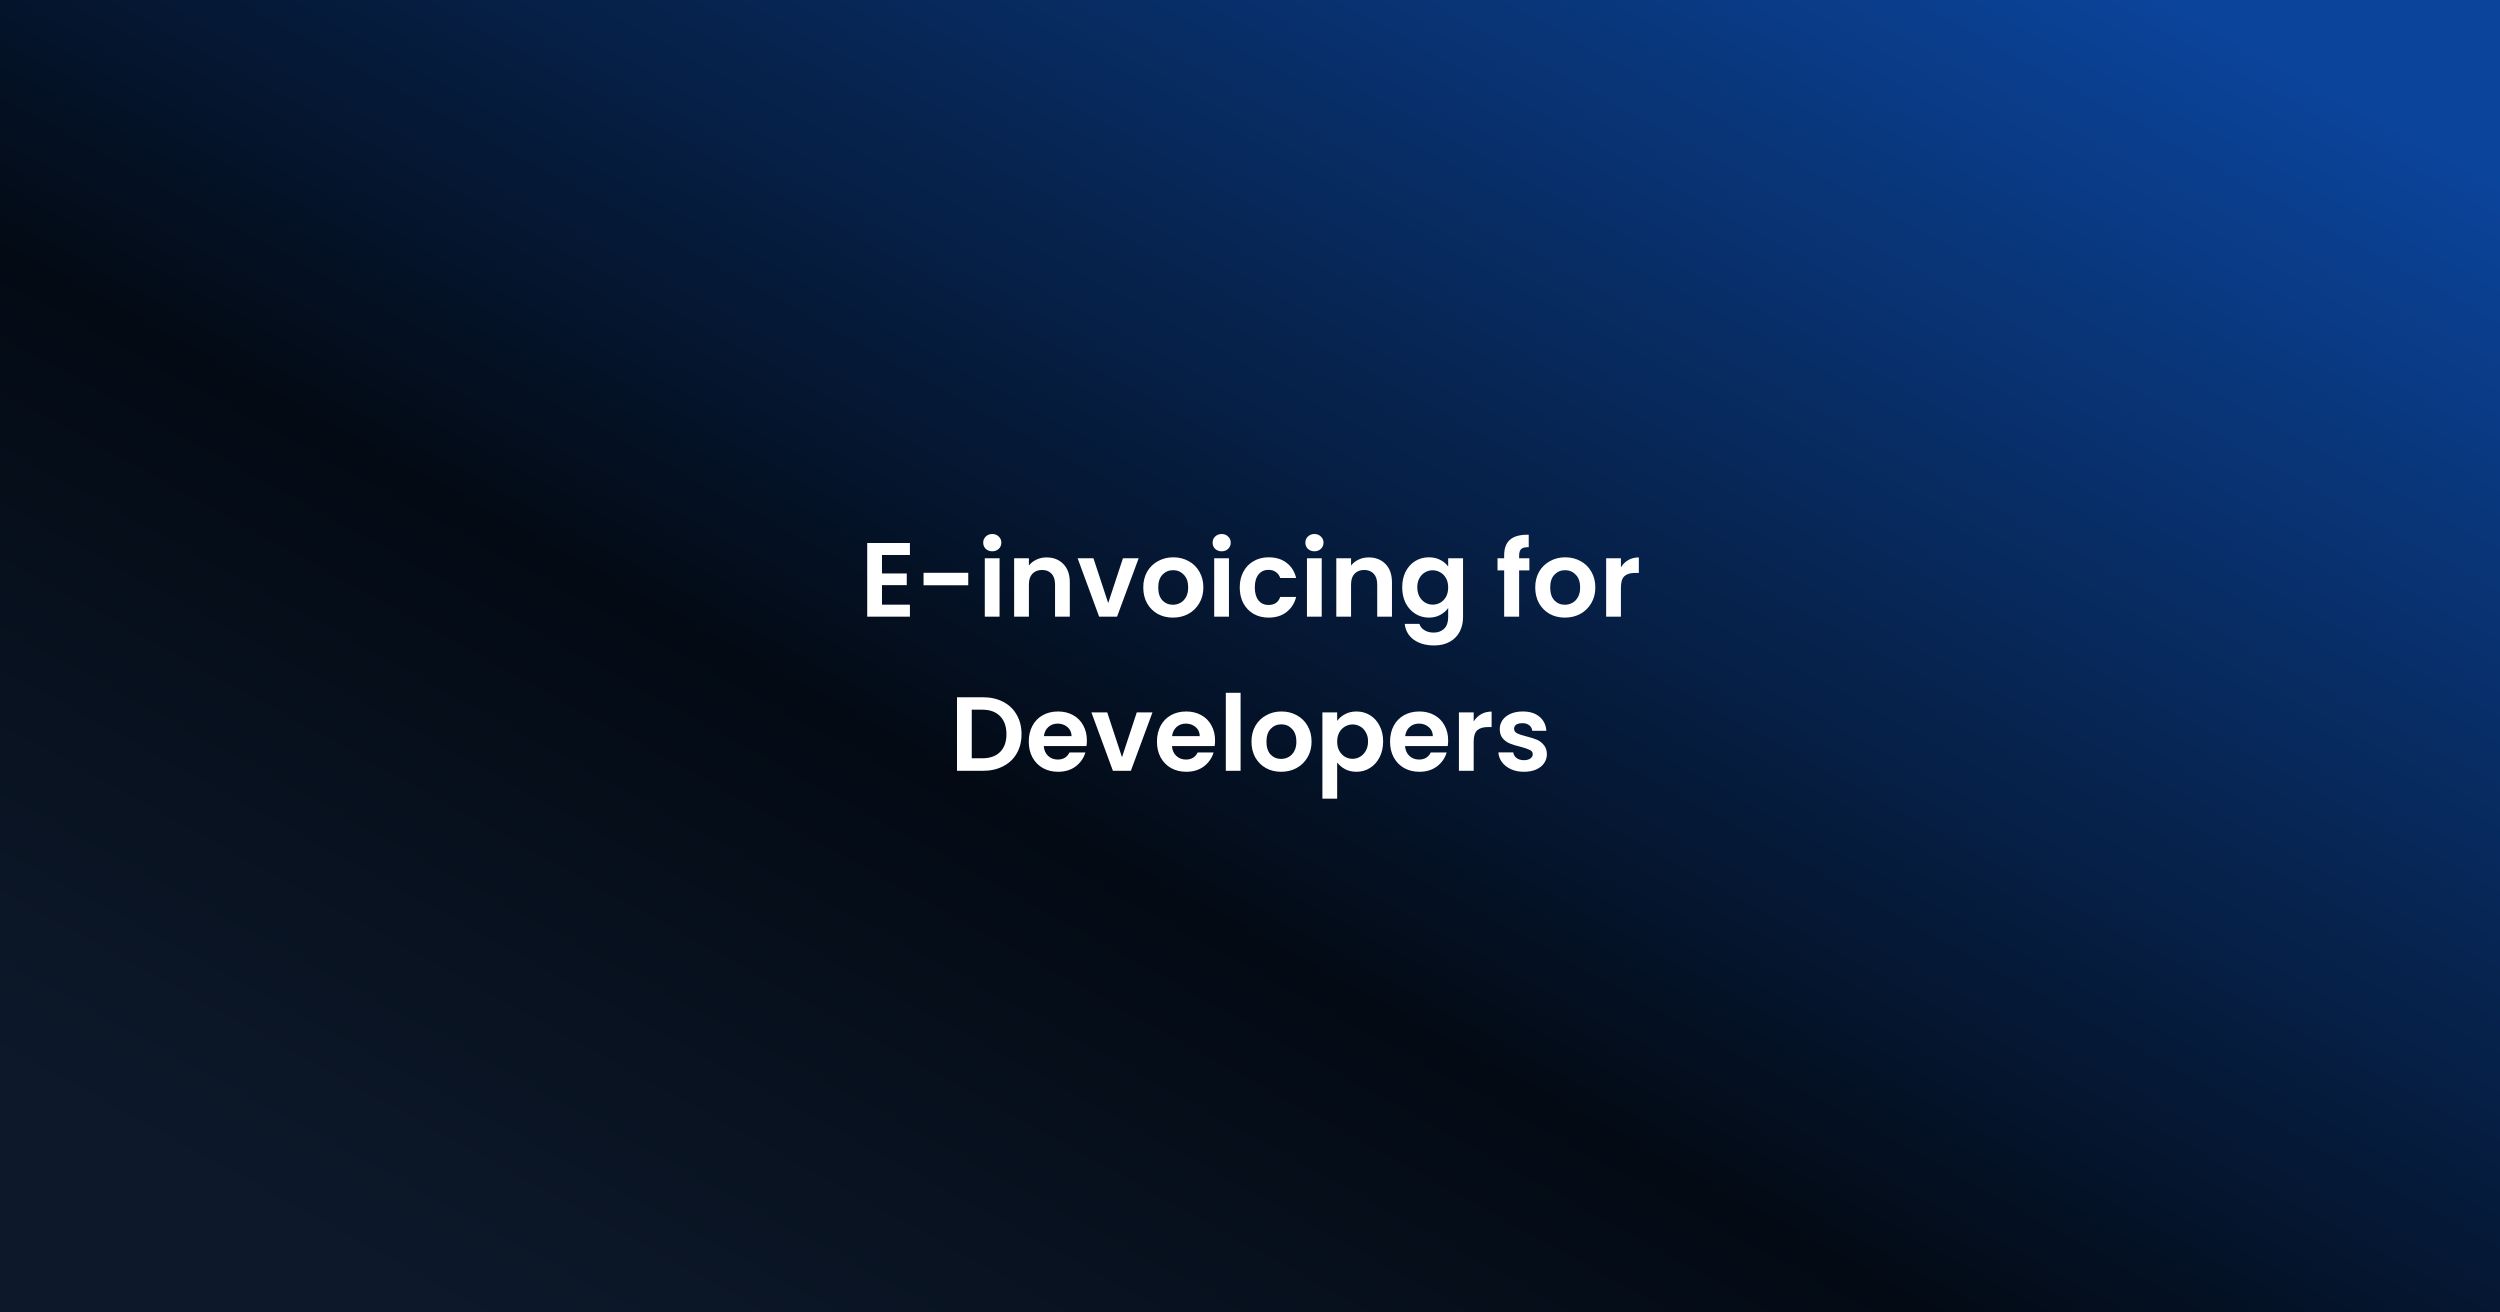
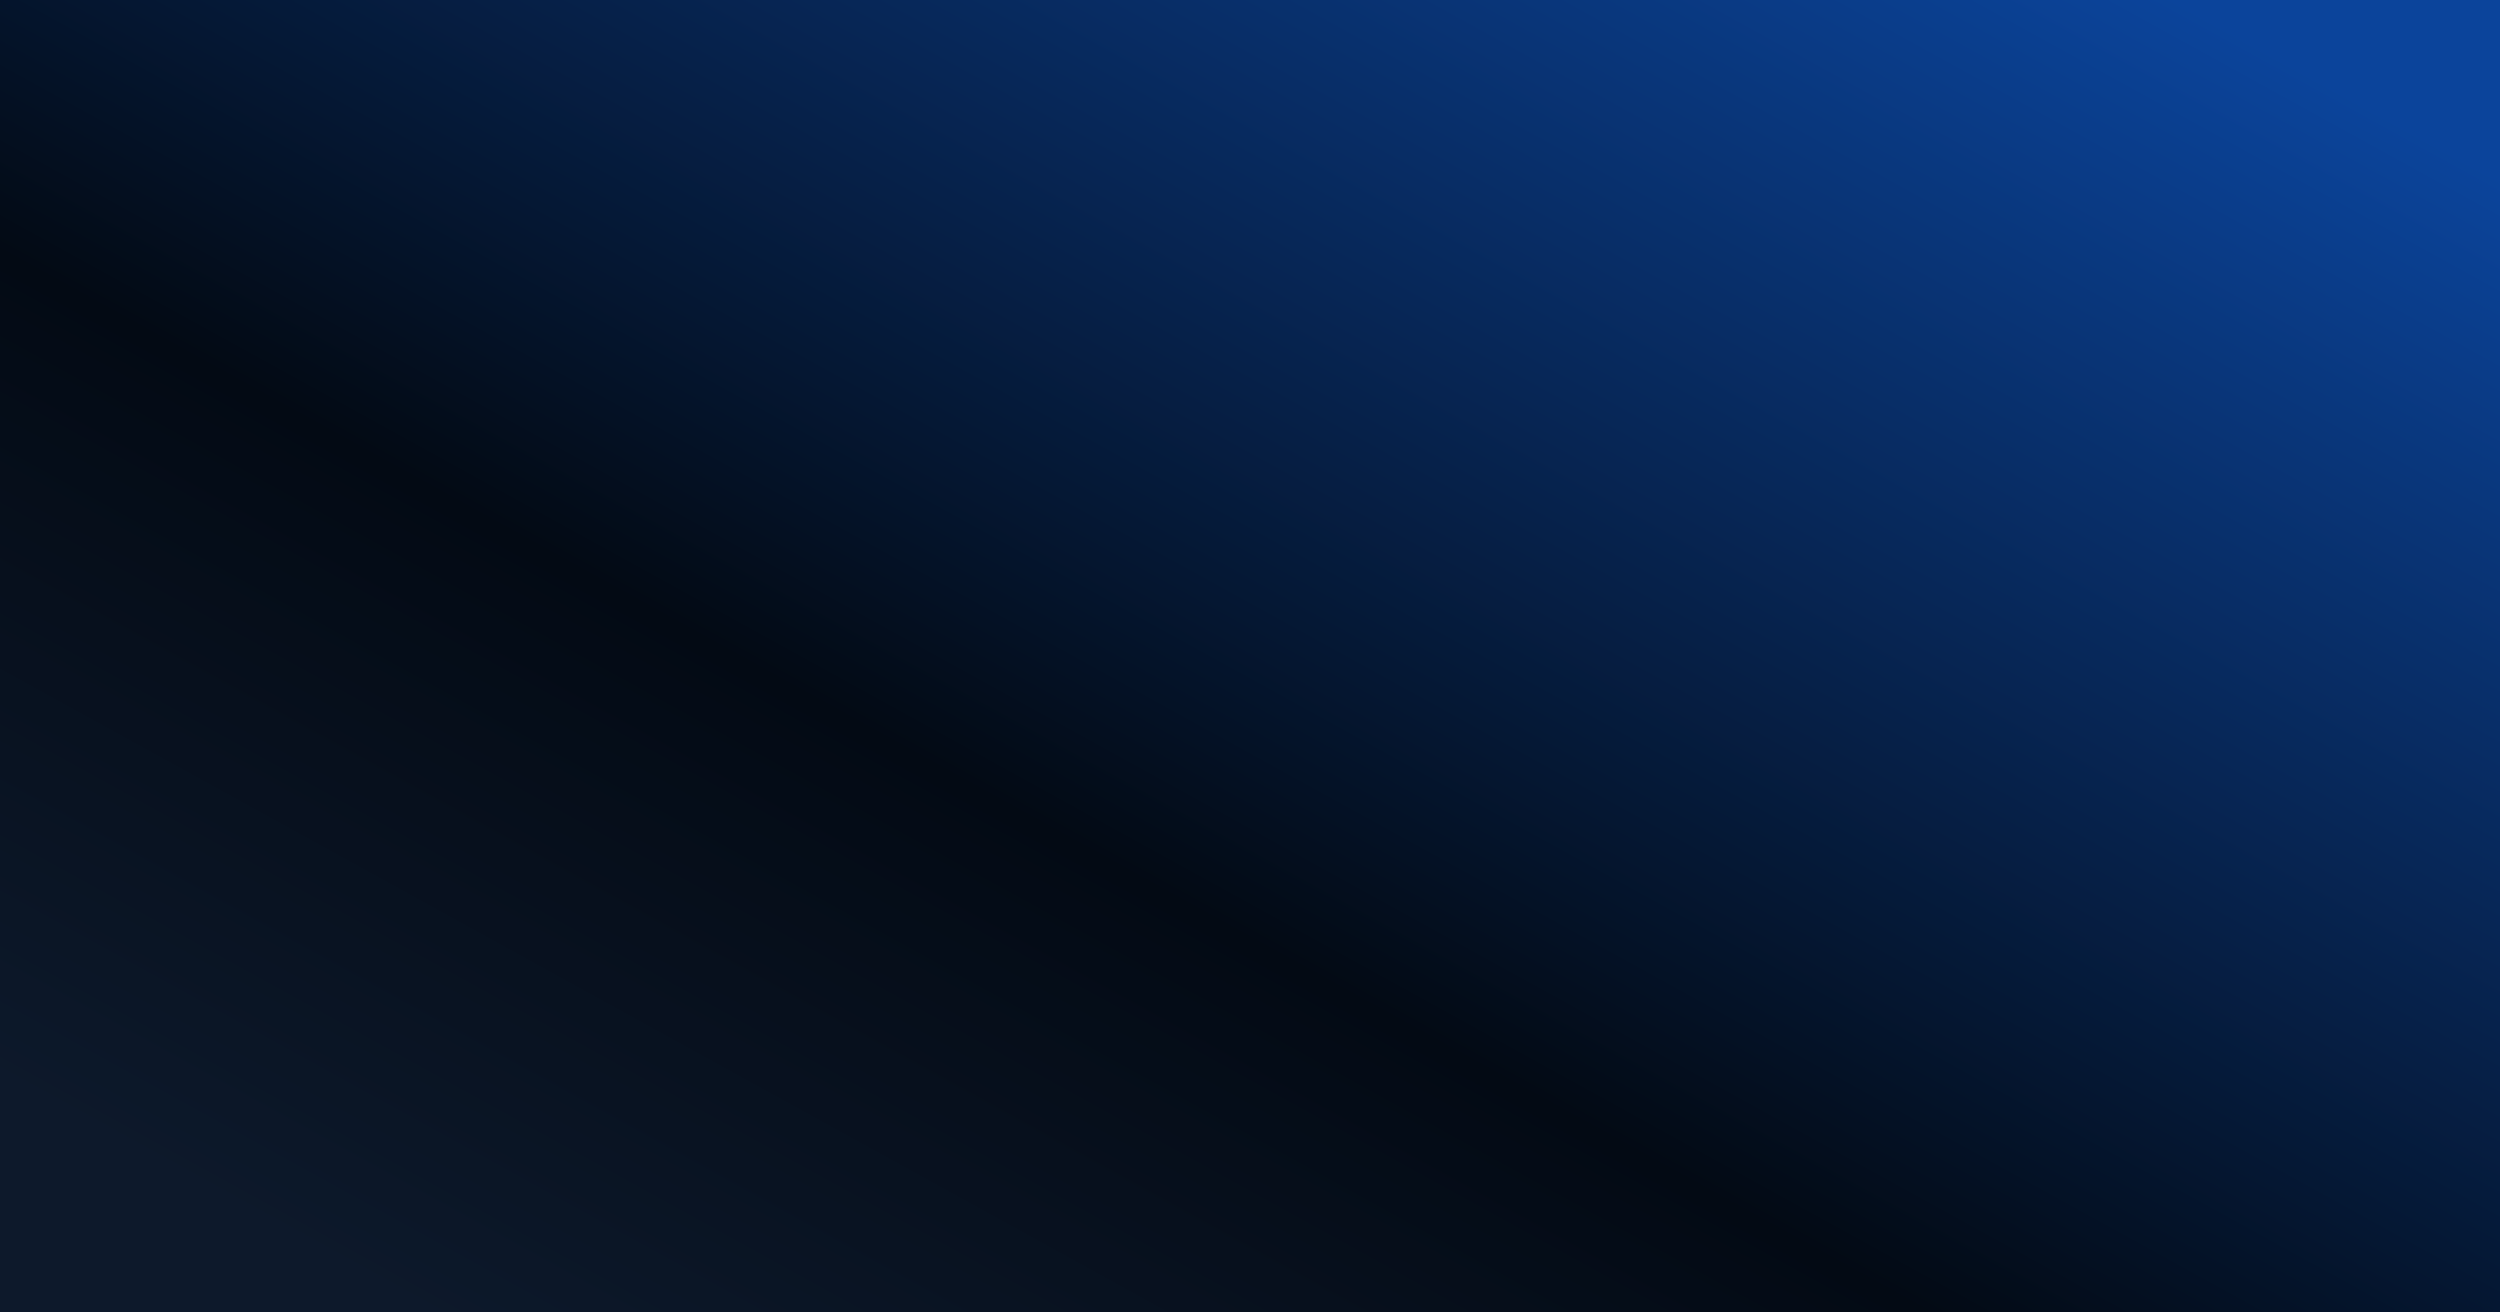
<svg xmlns="http://www.w3.org/2000/svg" fill="none" viewBox="0 0 1200 630" height="630" width="1200">
  <rect x="0" y="0" width="1200" height="630" fill="#808080" stroke="none" />
  <rect fill="url(#paint0_linear_283_27497)" height="630" width="1200" />
-   <path fill="white" d="M423.35 266.395V275.251H435.242V280.869H423.35V290.231H436.761V296H416.265V260.626H436.761V266.395H423.35ZM464.757 274.948V280.919H443.3V274.948H464.757ZM476.296 264.624C475.048 264.624 474.002 264.236 473.158 263.46C472.349 262.65 471.944 261.655 471.944 260.474C471.944 259.293 472.349 258.315 473.158 257.539C474.002 256.729 475.048 256.325 476.296 256.325C477.544 256.325 478.573 256.729 479.383 257.539C480.226 258.315 480.648 259.293 480.648 260.474C480.648 261.655 480.226 262.65 479.383 263.46C478.573 264.236 477.544 264.624 476.296 264.624ZM479.788 267.964V296H472.703V267.964H479.788ZM502.324 267.559C505.664 267.559 508.363 268.622 510.421 270.747C512.479 272.839 513.508 275.774 513.508 279.553V296H506.423V280.514C506.423 278.288 505.866 276.584 504.753 275.403C503.64 274.189 502.121 273.581 500.198 273.581C498.242 273.581 496.69 274.189 495.543 275.403C494.429 276.584 493.873 278.288 493.873 280.514V296H486.788V267.964H493.873V271.456C494.817 270.241 496.015 269.297 497.466 268.622C498.95 267.913 500.57 267.559 502.324 267.559ZM531.935 289.472L539.02 267.964H546.561L536.186 296H527.583L517.259 267.964H524.85L531.935 289.472ZM562.989 296.455C560.29 296.455 557.861 295.865 555.702 294.684C553.543 293.47 551.839 291.766 550.59 289.573C549.376 287.38 548.769 284.85 548.769 281.982C548.769 279.114 549.393 276.584 550.641 274.391C551.923 272.198 553.661 270.511 555.854 269.33C558.047 268.116 560.492 267.509 563.191 267.509C565.89 267.509 568.336 268.116 570.529 269.33C572.722 270.511 574.443 272.198 575.691 274.391C576.973 276.584 577.614 279.114 577.614 281.982C577.614 284.85 576.956 287.38 575.641 289.573C574.359 291.766 572.604 293.47 570.378 294.684C568.185 295.865 565.722 296.455 562.989 296.455ZM562.989 290.281C564.271 290.281 565.469 289.978 566.582 289.371C567.729 288.73 568.64 287.785 569.315 286.537C569.99 285.288 570.327 283.77 570.327 281.982C570.327 279.317 569.618 277.276 568.202 275.859C566.818 274.408 565.115 273.683 563.09 273.683C561.066 273.683 559.362 274.408 557.979 275.859C556.63 277.276 555.955 279.317 555.955 281.982C555.955 284.647 556.613 286.705 557.928 288.156C559.278 289.573 560.965 290.281 562.989 290.281ZM586.404 264.624C585.156 264.624 584.11 264.236 583.267 263.46C582.457 262.65 582.052 261.655 582.052 260.474C582.052 259.293 582.457 258.315 583.267 257.539C584.11 256.729 585.156 256.325 586.404 256.325C587.653 256.325 588.682 256.729 589.491 257.539C590.335 258.315 590.757 259.293 590.757 260.474C590.757 261.655 590.335 262.65 589.491 263.46C588.682 264.236 587.653 264.624 586.404 264.624ZM589.896 267.964V296H582.811V267.964H589.896ZM595.074 281.982C595.074 279.081 595.665 276.55 596.846 274.391C598.026 272.198 599.663 270.511 601.754 269.33C603.846 268.116 606.241 267.509 608.94 267.509C612.415 267.509 615.283 268.386 617.544 270.14C619.838 271.861 621.373 274.29 622.149 277.427H614.507C614.102 276.213 613.411 275.268 612.432 274.593C611.488 273.885 610.307 273.531 608.89 273.531C606.866 273.531 605.263 274.273 604.082 275.757C602.901 277.208 602.311 279.283 602.311 281.982C602.311 284.647 602.901 286.722 604.082 288.207C605.263 289.657 606.866 290.383 608.89 290.383C611.758 290.383 613.63 289.101 614.507 286.537H622.149C621.373 289.573 619.838 291.985 617.544 293.773C615.249 295.561 612.382 296.455 608.94 296.455C606.241 296.455 603.846 295.865 601.754 294.684C599.663 293.47 598.026 291.783 596.846 289.624C595.665 287.431 595.074 284.883 595.074 281.982ZM630.932 264.624C629.684 264.624 628.638 264.236 627.794 263.46C626.985 262.65 626.58 261.655 626.58 260.474C626.58 259.293 626.985 258.315 627.794 257.539C628.638 256.729 629.684 256.325 630.932 256.325C632.18 256.325 633.209 256.729 634.019 257.539C634.863 258.315 635.284 259.293 635.284 260.474C635.284 261.655 634.863 262.65 634.019 263.46C633.209 264.236 632.18 264.624 630.932 264.624ZM634.424 267.964V296H627.339V267.964H634.424ZM656.96 267.559C660.3 267.559 662.999 268.622 665.057 270.747C667.115 272.839 668.144 275.774 668.144 279.553V296H661.059V280.514C661.059 278.288 660.502 276.584 659.389 275.403C658.276 274.189 656.758 273.581 654.835 273.581C652.878 273.581 651.326 274.189 650.179 275.403C649.065 276.584 648.509 278.288 648.509 280.514V296H641.424V267.964H648.509V271.456C649.453 270.241 650.651 269.297 652.102 268.622C653.586 267.913 655.206 267.559 656.96 267.559ZM685.863 267.509C687.955 267.509 689.793 267.93 691.379 268.774C692.965 269.583 694.213 270.646 695.124 271.962V267.964H702.259V296.202C702.259 298.8 701.736 301.111 700.691 303.136C699.645 305.193 698.076 306.813 695.984 307.994C693.893 309.208 691.362 309.816 688.393 309.816C684.412 309.816 681.14 308.888 678.576 307.032C676.045 305.177 674.611 302.646 674.274 299.441H681.308C681.679 300.723 682.472 301.735 683.687 302.478C684.935 303.254 686.436 303.642 688.191 303.642C690.249 303.642 691.919 303.017 693.201 301.769C694.483 300.555 695.124 298.699 695.124 296.202V291.85C694.213 293.166 692.948 294.263 691.328 295.14C689.743 296.017 687.921 296.455 685.863 296.455C683.501 296.455 681.342 295.848 679.385 294.634C677.429 293.419 675.877 291.715 674.73 289.522C673.616 287.296 673.06 284.749 673.06 281.881C673.06 279.047 673.616 276.533 674.73 274.34C675.877 272.148 677.412 270.461 679.335 269.28C681.292 268.099 683.468 267.509 685.863 267.509ZM695.124 281.982C695.124 280.261 694.787 278.794 694.112 277.579C693.437 276.331 692.526 275.386 691.379 274.745C690.232 274.071 689.001 273.733 687.685 273.733C686.369 273.733 685.154 274.054 684.041 274.695C682.928 275.336 682.017 276.28 681.308 277.529C680.634 278.743 680.296 280.194 680.296 281.881C680.296 283.568 680.634 285.052 681.308 286.334C682.017 287.582 682.928 288.544 684.041 289.219C685.188 289.893 686.403 290.231 687.685 290.231C689.001 290.231 690.232 289.91 691.379 289.269C692.526 288.595 693.437 287.65 694.112 286.435C694.787 285.187 695.124 283.703 695.124 281.982ZM734.092 273.784H729.183V296H721.997V273.784H718.809V267.964H721.997V266.547C721.997 263.106 722.975 260.576 724.932 258.956C726.889 257.337 729.841 256.578 733.788 256.679V262.65C732.067 262.617 730.87 262.903 730.195 263.511C729.52 264.118 729.183 265.214 729.183 266.8V267.964H734.092V273.784ZM751.132 296.455C748.433 296.455 746.004 295.865 743.845 294.684C741.686 293.47 739.982 291.766 738.734 289.573C737.519 287.38 736.912 284.85 736.912 281.982C736.912 279.114 737.536 276.584 738.784 274.391C740.066 272.198 741.804 270.511 743.997 269.33C746.19 268.116 748.636 267.509 751.335 267.509C754.034 267.509 756.48 268.116 758.672 269.33C760.865 270.511 762.586 272.198 763.834 274.391C765.116 276.584 765.757 279.114 765.757 281.982C765.757 284.85 765.099 287.38 763.784 289.573C762.502 291.766 760.747 293.47 758.521 294.684C756.328 295.865 753.865 296.455 751.132 296.455ZM751.132 290.281C752.414 290.281 753.612 289.978 754.725 289.371C755.872 288.73 756.783 287.785 757.458 286.537C758.133 285.288 758.47 283.77 758.47 281.982C758.47 279.317 757.762 277.276 756.345 275.859C754.961 274.408 753.258 273.683 751.233 273.683C749.209 273.683 747.505 274.408 746.122 275.859C744.773 277.276 744.098 279.317 744.098 281.982C744.098 284.647 744.756 286.705 746.071 288.156C747.421 289.573 749.108 290.281 751.132 290.281ZM778.039 272.316C778.95 270.832 780.131 269.668 781.582 268.824C783.066 267.981 784.753 267.559 786.642 267.559V274.998H784.77C782.543 274.998 780.856 275.521 779.709 276.567C778.596 277.613 778.039 279.435 778.039 282.033V296H770.954V267.964H778.039V272.316ZM471.707 334.677C475.419 334.677 478.674 335.402 481.474 336.853C484.308 338.304 486.484 340.378 488.003 343.077C489.555 345.743 490.331 348.847 490.331 352.389C490.331 355.931 489.555 359.035 488.003 361.701C486.484 364.332 484.308 366.373 481.474 367.824C478.674 369.275 475.419 370 471.707 370H459.359V334.677H471.707ZM471.454 363.978C475.165 363.978 478.033 362.966 480.057 360.941C482.082 358.917 483.094 356.066 483.094 352.389C483.094 348.712 482.082 345.844 480.057 343.786C478.033 341.694 475.165 340.648 471.454 340.648H466.444V363.978H471.454ZM521.696 355.375C521.696 356.387 521.629 357.298 521.494 358.107H500.998C501.167 360.132 501.875 361.717 503.124 362.864C504.372 364.012 505.907 364.585 507.729 364.585C510.36 364.585 512.233 363.455 513.346 361.194H520.988C520.178 363.893 518.626 366.12 516.332 367.875C514.038 369.595 511.221 370.455 507.881 370.455C505.182 370.455 502.753 369.865 500.593 368.684C498.468 367.47 496.798 365.766 495.583 363.573C494.403 361.38 493.812 358.85 493.812 355.982C493.812 353.081 494.403 350.533 495.583 348.34C496.764 346.148 498.417 344.461 500.543 343.28C502.668 342.099 505.114 341.509 507.881 341.509C510.546 341.509 512.924 342.082 515.016 343.229C517.142 344.376 518.778 346.013 519.925 348.138C521.106 350.23 521.696 352.642 521.696 355.375ZM514.358 353.35C514.325 351.529 513.667 350.078 512.385 348.998C511.103 347.885 509.534 347.328 507.678 347.328C505.924 347.328 504.439 347.868 503.225 348.948C502.044 349.994 501.319 351.461 501.049 353.35H514.358ZM538.558 363.472L545.643 341.964H553.183L542.809 370H534.205L523.882 341.964H531.473L538.558 363.472ZM583.224 355.375C583.224 356.387 583.157 357.298 583.022 358.107H562.526C562.695 360.132 563.404 361.717 564.652 362.864C565.9 364.012 567.435 364.585 569.257 364.585C571.889 364.585 573.761 363.455 574.874 361.194H582.516C581.706 363.893 580.154 366.12 577.86 367.875C575.566 369.595 572.749 370.455 569.409 370.455C566.71 370.455 564.281 369.865 562.122 368.684C559.996 367.47 558.326 365.766 557.112 363.573C555.931 361.38 555.34 358.85 555.34 355.982C555.34 353.081 555.931 350.533 557.112 348.34C558.292 346.148 559.946 344.461 562.071 343.28C564.196 342.099 566.642 341.509 569.409 341.509C572.074 341.509 574.453 342.082 576.544 343.229C578.67 344.376 580.306 346.013 581.453 348.138C582.634 350.23 583.224 352.642 583.224 355.375ZM575.887 353.35C575.853 351.529 575.195 350.078 573.913 348.998C572.631 347.885 571.062 347.328 569.207 347.328C567.452 347.328 565.968 347.868 564.753 348.948C563.572 349.994 562.847 351.461 562.577 353.35H575.887ZM595.481 332.551V370H588.396V332.551H595.481ZM614.93 370.455C612.231 370.455 609.802 369.865 607.642 368.684C605.483 367.47 603.78 365.766 602.531 363.573C601.317 361.38 600.709 358.85 600.709 355.982C600.709 353.114 601.334 350.584 602.582 348.391C603.864 346.198 605.601 344.511 607.794 343.33C609.987 342.116 612.433 341.509 615.132 341.509C617.831 341.509 620.277 342.116 622.47 343.33C624.663 344.511 626.384 346.198 627.632 348.391C628.914 350.584 629.555 353.114 629.555 355.982C629.555 358.85 628.897 361.38 627.581 363.573C626.299 365.766 624.545 367.47 622.318 368.684C620.125 369.865 617.663 370.455 614.93 370.455ZM614.93 364.281C616.212 364.281 617.409 363.978 618.523 363.371C619.67 362.73 620.581 361.785 621.256 360.537C621.93 359.288 622.268 357.77 622.268 355.982C622.268 353.317 621.559 351.276 620.142 349.859C618.759 348.408 617.055 347.683 615.031 347.683C613.007 347.683 611.303 348.408 609.92 349.859C608.57 351.276 607.895 353.317 607.895 355.982C607.895 358.647 608.553 360.705 609.869 362.156C611.219 363.573 612.906 364.281 614.93 364.281ZM641.837 346.013C642.748 344.731 643.996 343.668 645.582 342.824C647.201 341.947 649.04 341.509 651.098 341.509C653.493 341.509 655.653 342.099 657.576 343.28C659.532 344.461 661.067 346.148 662.181 348.34C663.328 350.5 663.901 353.013 663.901 355.881C663.901 358.749 663.328 361.296 662.181 363.522C661.067 365.715 659.532 367.419 657.576 368.634C655.653 369.848 653.493 370.455 651.098 370.455C649.04 370.455 647.218 370.034 645.632 369.19C644.081 368.347 642.815 367.284 641.837 366.002V383.36H634.752V341.964H641.837V346.013ZM656.665 355.881C656.665 354.194 656.31 352.743 655.602 351.529C654.927 350.28 654.016 349.336 652.869 348.695C651.756 348.054 650.541 347.733 649.226 347.733C647.943 347.733 646.729 348.071 645.582 348.745C644.469 349.386 643.558 350.331 642.849 351.579C642.174 352.828 641.837 354.295 641.837 355.982C641.837 357.669 642.174 359.136 642.849 360.385C643.558 361.633 644.469 362.595 645.582 363.269C646.729 363.91 647.943 364.231 649.226 364.231C650.541 364.231 651.756 363.893 652.869 363.219C654.016 362.544 654.927 361.582 655.602 360.334C656.31 359.086 656.665 357.601 656.665 355.881ZM695.112 355.375C695.112 356.387 695.045 357.298 694.91 358.107H674.414C674.583 360.132 675.291 361.717 676.54 362.864C677.788 364.012 679.323 364.585 681.145 364.585C683.776 364.585 685.649 363.455 686.762 361.194H694.404C693.594 363.893 692.042 366.12 689.748 367.875C687.454 369.595 684.637 370.455 681.297 370.455C678.598 370.455 676.168 369.865 674.009 368.684C671.884 367.47 670.214 365.766 668.999 363.573C667.818 361.38 667.228 358.85 667.228 355.982C667.228 353.081 667.818 350.533 668.999 348.34C670.18 346.148 671.833 344.461 673.959 343.28C676.084 342.099 678.53 341.509 681.297 341.509C683.962 341.509 686.34 342.082 688.432 343.229C690.557 344.376 692.194 346.013 693.341 348.138C694.522 350.23 695.112 352.642 695.112 355.375ZM687.774 353.35C687.74 351.529 687.083 350.078 685.8 348.998C684.518 347.885 682.95 347.328 681.094 347.328C679.34 347.328 677.855 347.868 676.641 348.948C675.46 349.994 674.735 351.461 674.465 353.35H687.774ZM707.368 346.316C708.279 344.832 709.46 343.668 710.911 342.824C712.395 341.981 714.082 341.559 715.971 341.559V348.998H714.099C711.872 348.998 710.185 349.521 709.038 350.567C707.925 351.613 707.368 353.435 707.368 356.033V370H700.283V341.964H707.368V346.316ZM731.472 370.455C729.178 370.455 727.12 370.051 725.298 369.241C723.476 368.397 722.025 367.267 720.946 365.85C719.9 364.433 719.326 362.864 719.225 361.144H726.361C726.496 362.223 727.019 363.118 727.93 363.826C728.874 364.535 730.038 364.889 731.421 364.889C732.771 364.889 733.817 364.619 734.559 364.079C735.335 363.539 735.723 362.848 735.723 362.004C735.723 361.093 735.251 360.419 734.306 359.98C733.395 359.508 731.927 359.002 729.903 358.462C727.811 357.956 726.091 357.433 724.741 356.893C723.426 356.353 722.278 355.527 721.3 354.413C720.355 353.3 719.883 351.799 719.883 349.909C719.883 348.357 720.322 346.94 721.199 345.658C722.11 344.376 723.392 343.364 725.045 342.622C726.732 341.88 728.705 341.509 730.966 341.509C734.306 341.509 736.971 342.352 738.962 344.039C740.952 345.692 742.049 347.936 742.251 350.77H735.47C735.369 349.656 734.896 348.779 734.053 348.138C733.243 347.463 732.147 347.126 730.763 347.126C729.481 347.126 728.486 347.362 727.778 347.834C727.103 348.307 726.766 348.965 726.766 349.808C726.766 350.753 727.238 351.478 728.183 351.984C729.127 352.456 730.595 352.946 732.585 353.452C734.61 353.958 736.28 354.481 737.595 355.021C738.911 355.56 740.041 356.404 740.986 357.551C741.964 358.664 742.47 360.149 742.504 362.004C742.504 363.624 742.049 365.074 741.138 366.356C740.261 367.638 738.979 368.65 737.292 369.393C735.639 370.101 733.699 370.455 731.472 370.455Z" />
  <defs>
    <linearGradient gradientUnits="userSpaceOnUse" y2="921.19" x2="727.398" y1="63.292" x1="1200" id="paint0_linear_283_27497">
      <stop stop-color="#0B449B" offset="0.02" />
      <stop stop-color="#030A14" offset="0.643" />
      <stop stop-color="#0D192B" offset="1" />
    </linearGradient>
  </defs>
</svg>